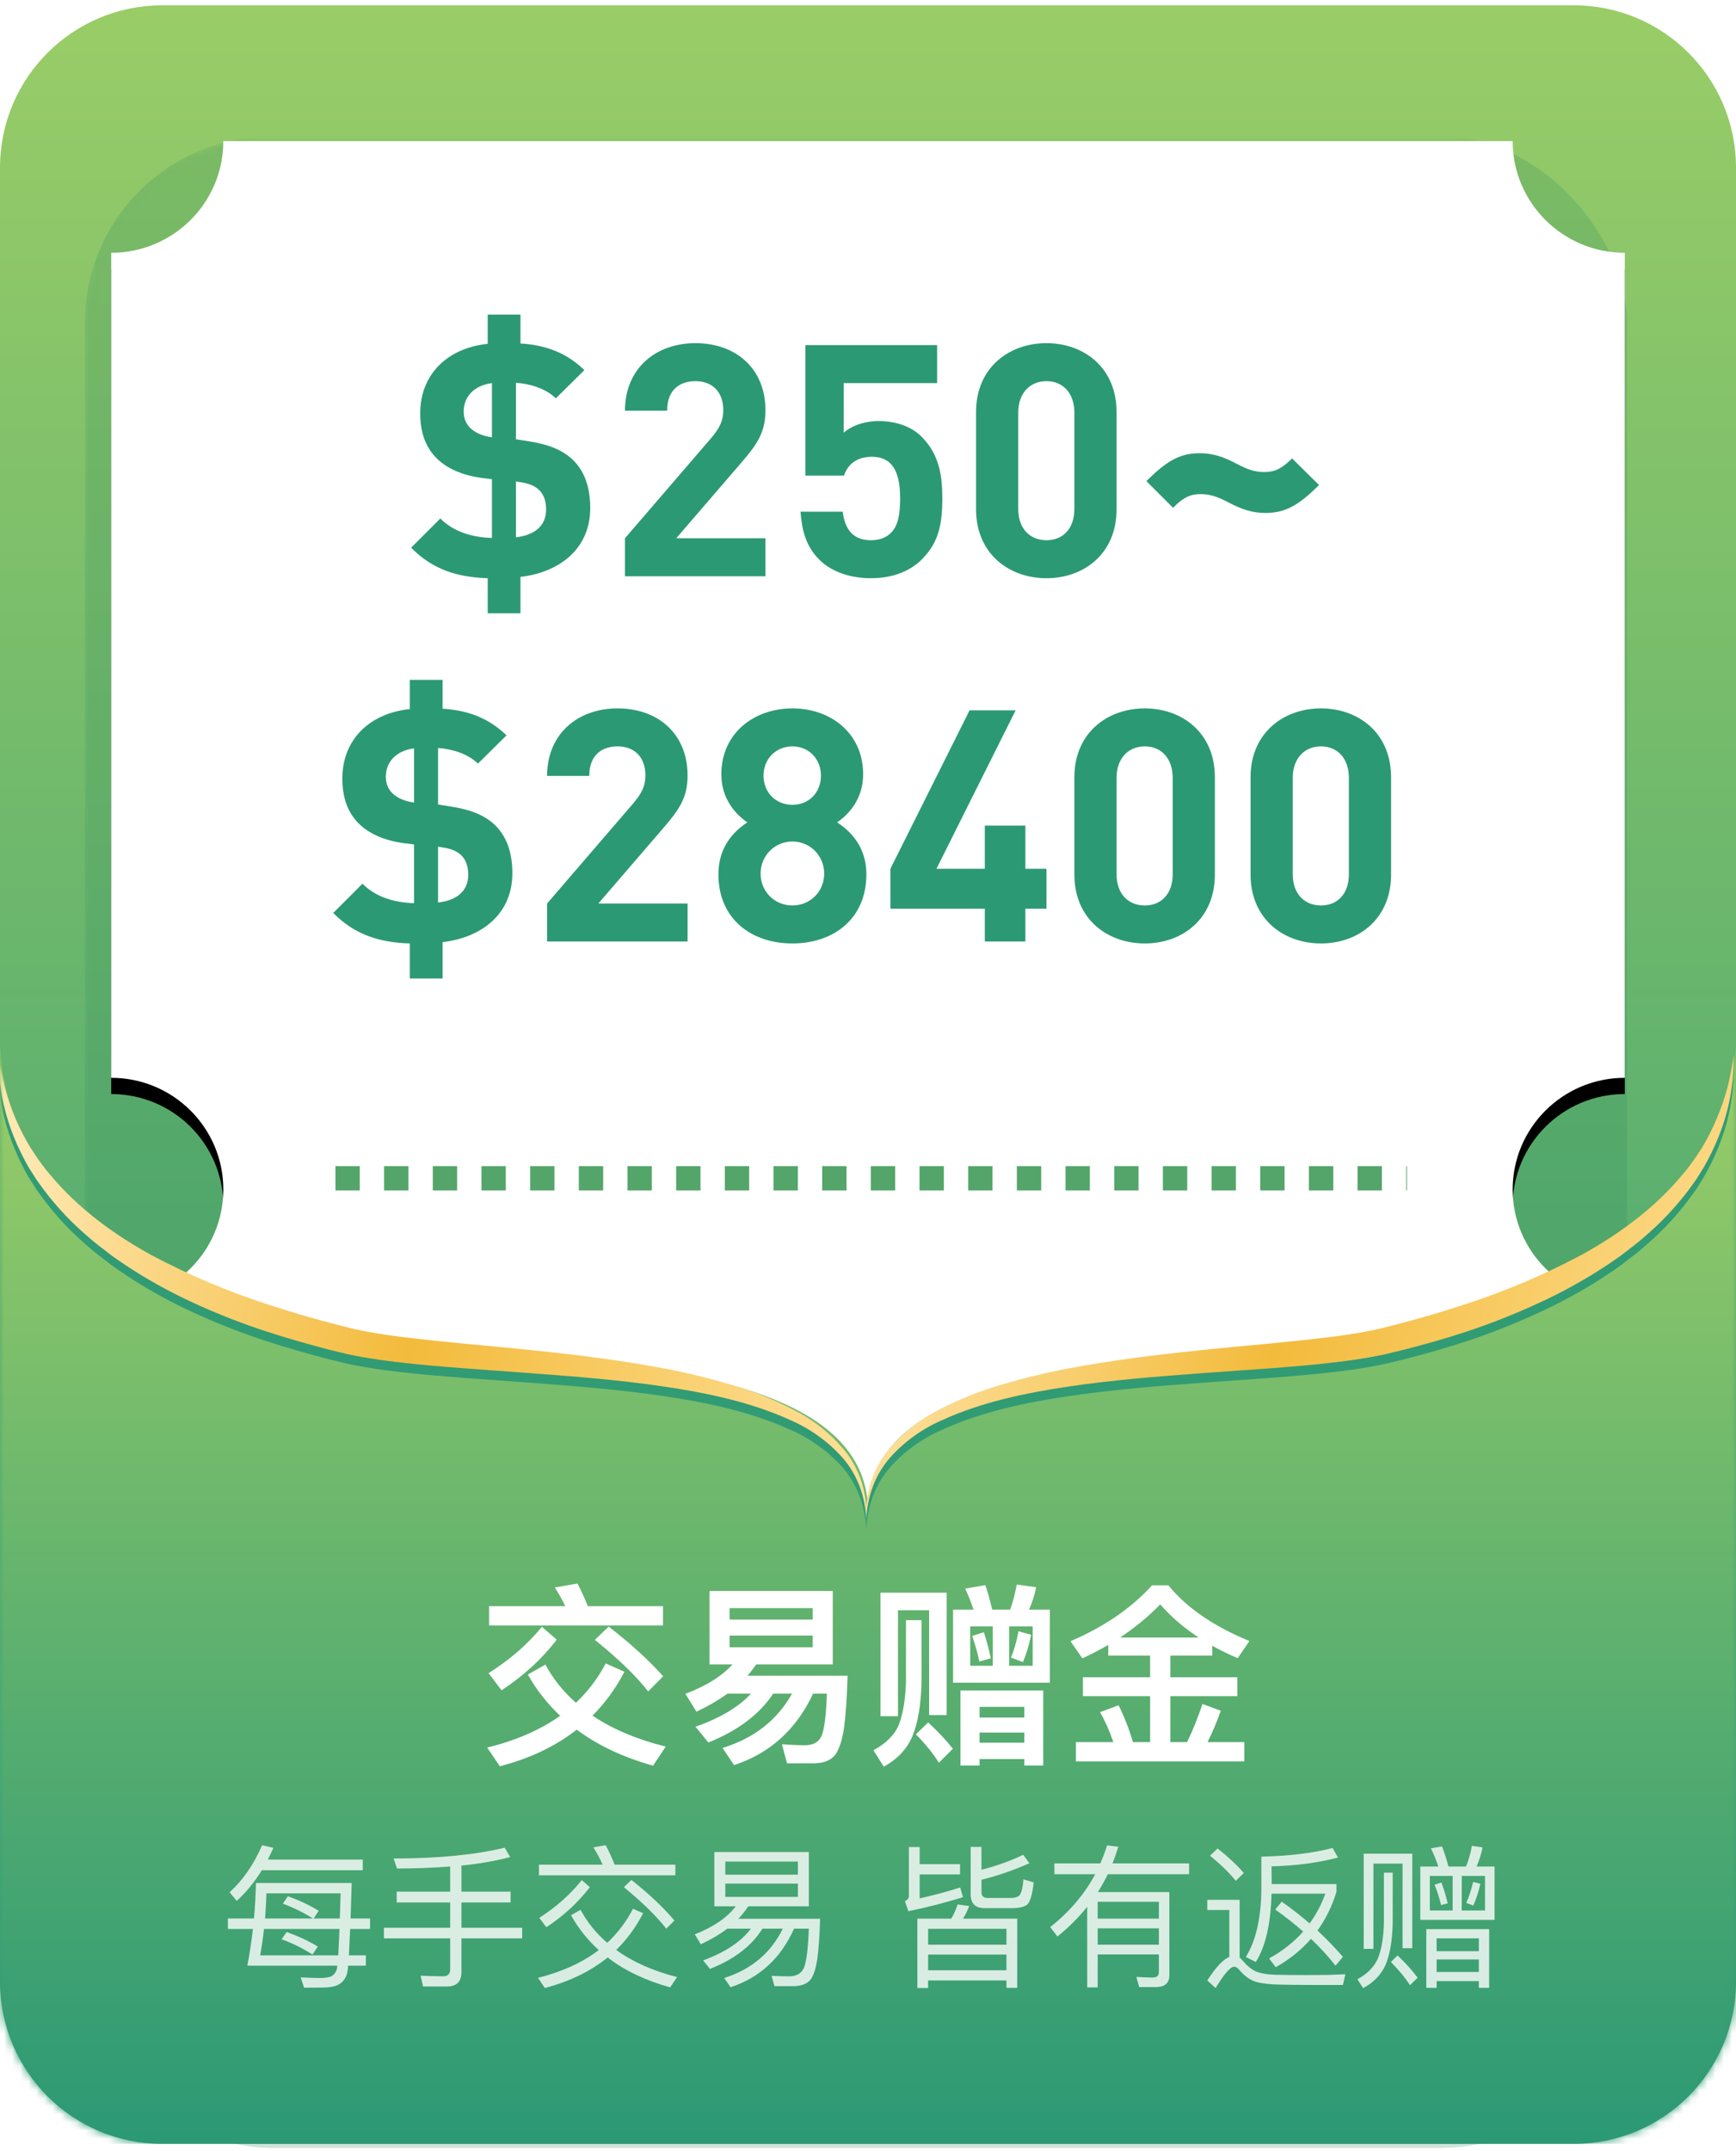
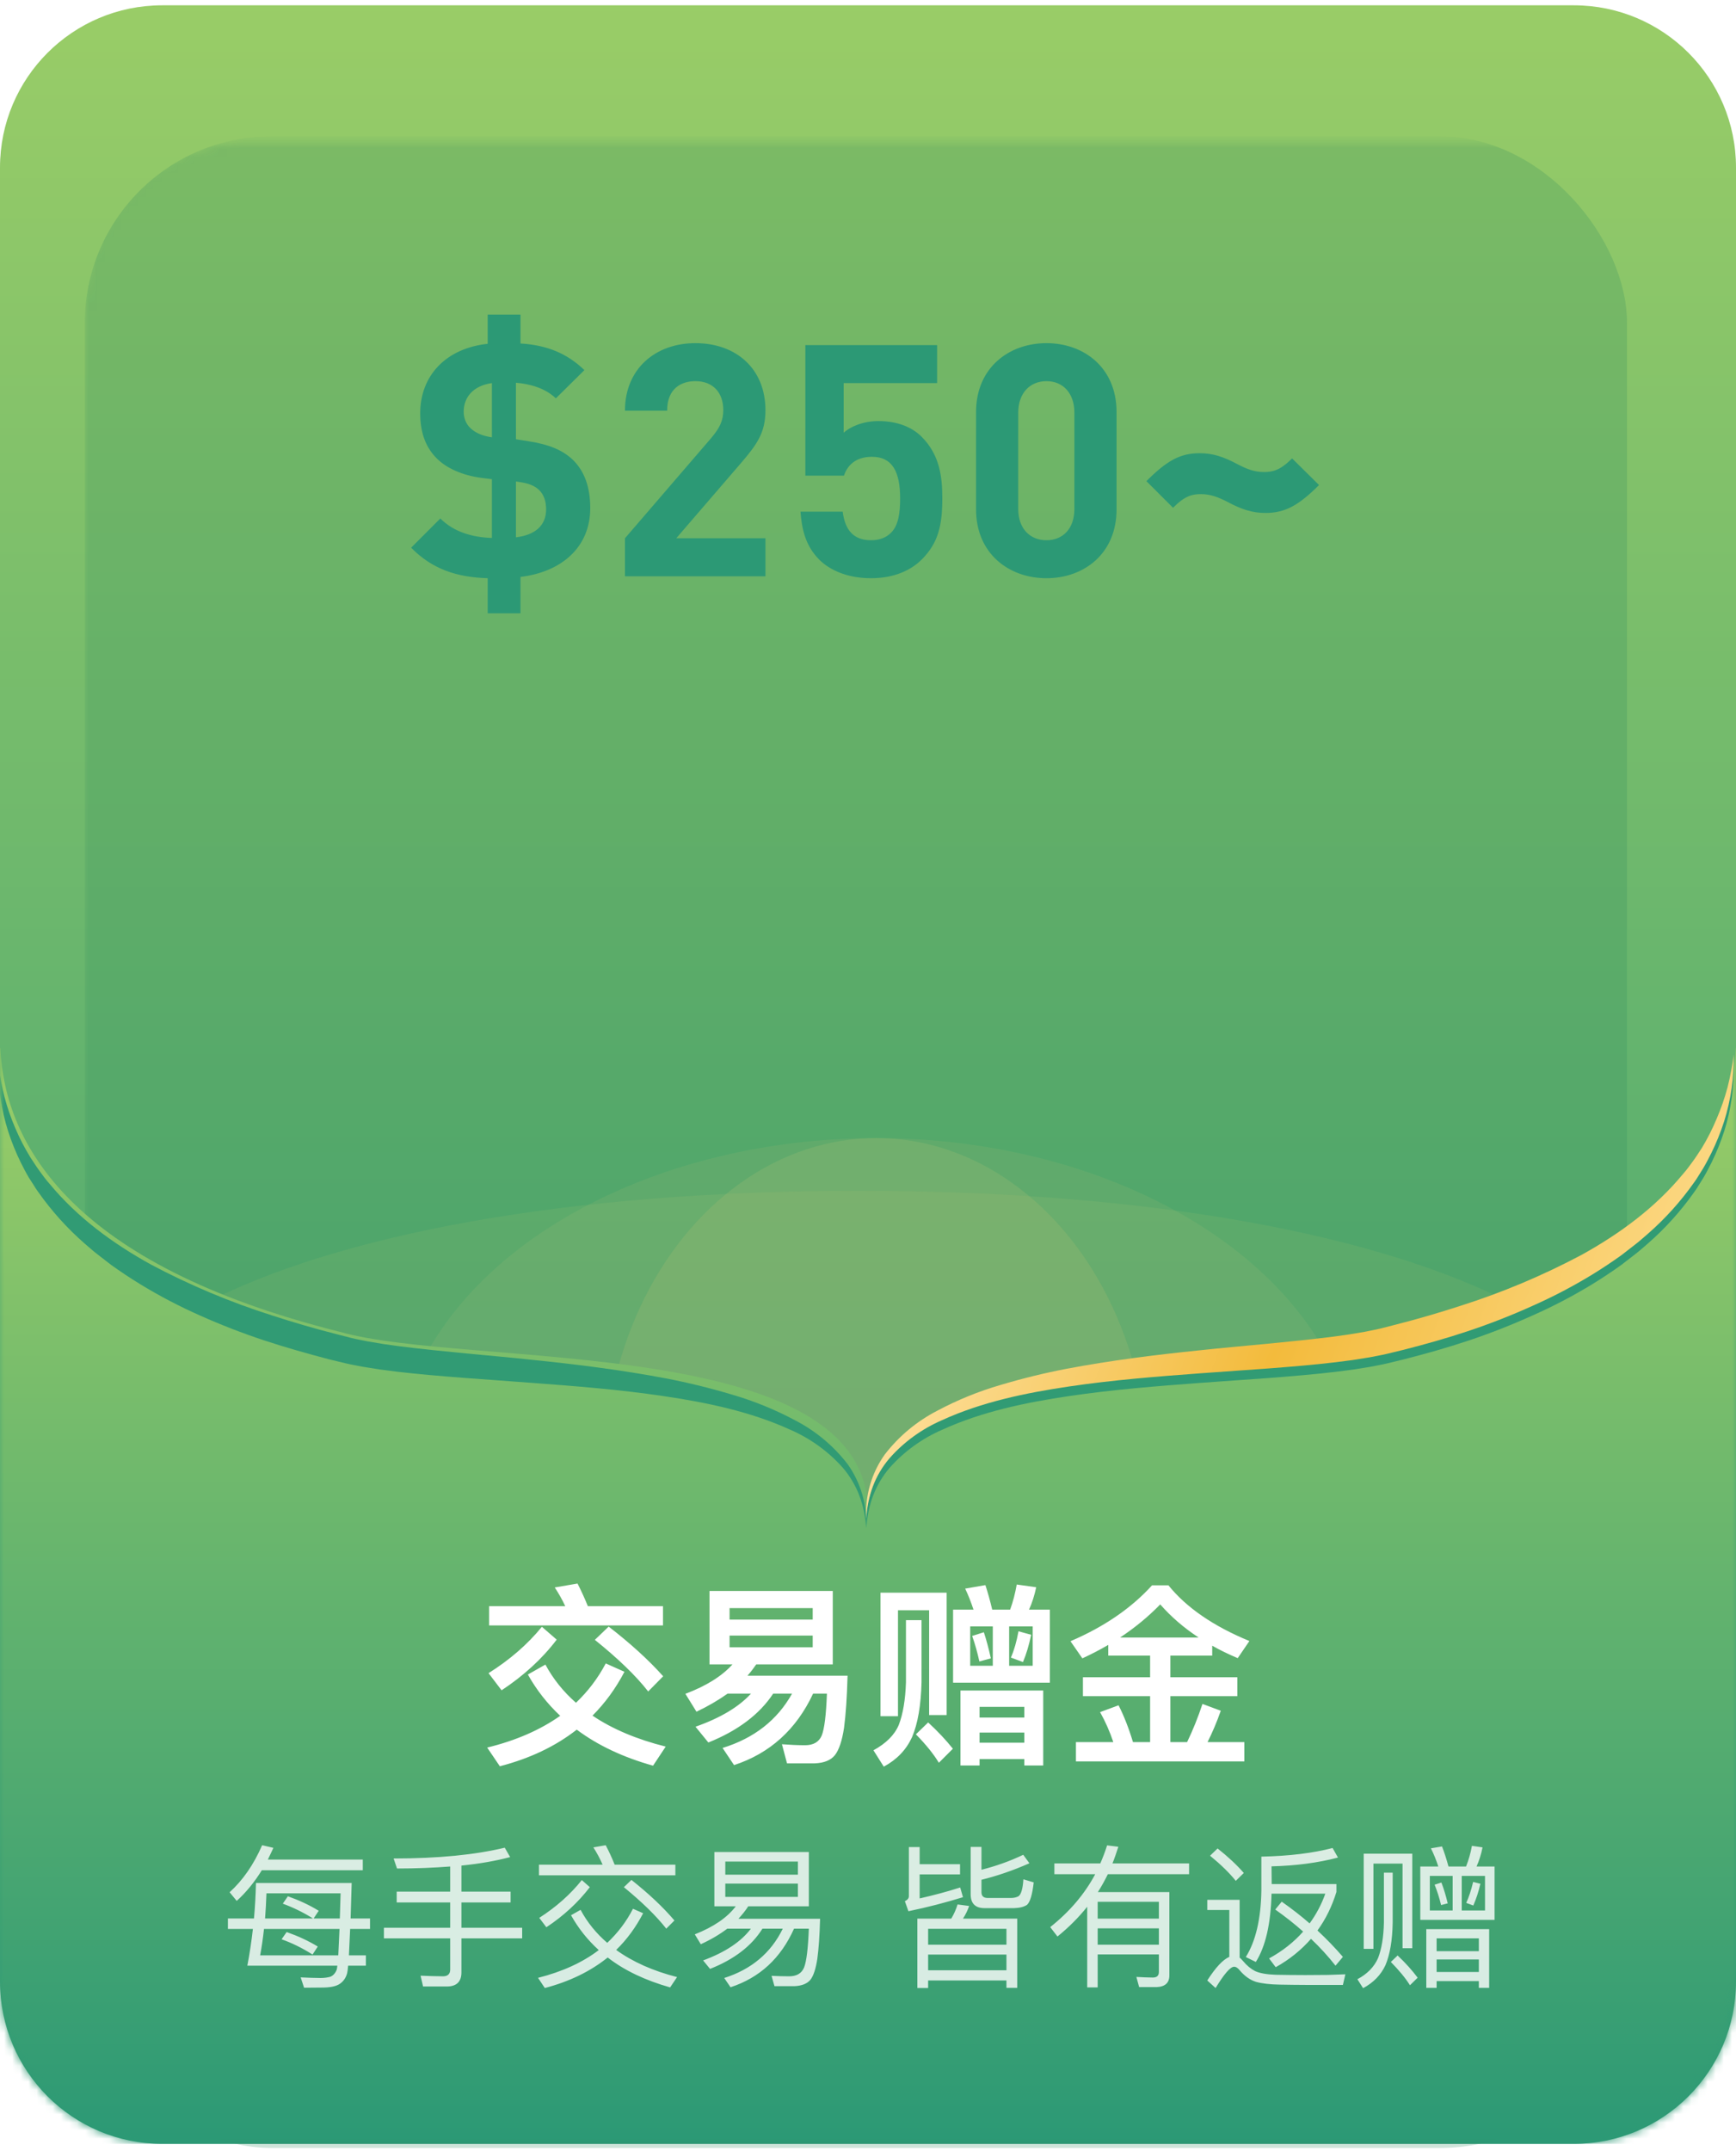
<svg xmlns="http://www.w3.org/2000/svg" xmlns:xlink="http://www.w3.org/1999/xlink" width="214px" height="265px" viewBox="0 0 214 265" version="1.1">
  <title>30-03</title>
  <desc>Created with Sketch.</desc>
  <defs>
    <linearGradient x1="50%" y1="0%" x2="50%" y2="100%" id="linearGradient-1">
      <stop stop-color="#9ACD67" offset="0%" />
      <stop stop-color="#2C9975" offset="100%" />
    </linearGradient>
    <path d="M20,0.653 L22.606,0.653 L22.606,0.653 L194,0.653 C205.046,0.653 214,9.608 214,20.653 L214,20.653 L214,20.653 L214,242.228 L214,244.141 C214,255.186 205.046,264.141 194,264.141 L189.175,264.141 L189.175,264.141 L22.453,264.141 L20,264.141 C8.954,264.141 -2.20000618e-15,255.186 0,244.141 L0,243.908 L0,243.908 L0,20.939 L0,20.653 C-1.3527075e-15,9.608 8.954,0.653 20,0.653 Z" id="path-2" />
    <filter x="-44.2%" y="-33.9%" width="188.4%" height="167.8%" filterUnits="objectBoundingBox" id="filter-4">
      <feGaussianBlur stdDeviation="28" in="SourceGraphic" />
    </filter>
    <filter x="-50.6%" y="-102.8%" width="201.3%" height="305.6%" filterUnits="objectBoundingBox" id="filter-5">
      <feGaussianBlur stdDeviation="33" in="SourceGraphic" />
    </filter>
    <filter x="-53.6%" y="-43.3%" width="207.2%" height="186.6%" filterUnits="objectBoundingBox" id="filter-6">
      <feGaussianBlur stdDeviation="12" in="SourceGraphic" />
    </filter>
    <filter x="-47.9%" y="-68.6%" width="195.8%" height="237.2%" filterUnits="objectBoundingBox" id="filter-7">
      <feGaussianBlur stdDeviation="19" in="SourceGraphic" />
    </filter>
-     <path d="M172.76,5.32907052e-15 C172.76,7.598 178.948,13.757 186.581,13.757 L186.581,115.407 C178.948,115.407 172.76,121.566 172.76,129.164 C172.76,136.762 178.948,142.921 186.581,142.921 L186.581,226.993 C179.053,226.993 172.93,232.985 172.764,240.439 L172.76,240.75 L13.821,240.75 L13.821,240.75 C13.821,233.152 7.633,226.993 -5.32907052e-15,226.993 L-5.32907052e-15,142.921 C7.633,142.921 13.821,136.762 13.821,129.164 C13.821,121.566 7.633,115.407 -5.32907052e-15,115.407 L-5.32907052e-15,13.757 C7.633,13.757 13.821,7.598 13.821,5.32907052e-15 L172.76,5.32907052e-15 Z" id="path-8" />
    <filter x="-8.6%" y="-5.8%" width="117.2%" height="113.3%" filterUnits="objectBoundingBox" id="filter-9">
      <feMorphology radius="2" operator="dilate" in="SourceAlpha" result="shadowSpreadOuter1" />
      <feOffset dx="0" dy="2" in="shadowSpreadOuter1" result="shadowOffsetOuter1" />
      <feGaussianBlur stdDeviation="3" in="shadowOffsetOuter1" result="shadowBlurOuter1" />
      <feColorMatrix values="0 0 0 0 1   0 0 0 0 0.333   0 0 0 0 0.216  0 0 0 0.057 0" type="matrix" in="shadowBlurOuter1" />
    </filter>
    <filter x="-8.4%" y="-15.5%" width="116.8%" height="130.9%" filterUnits="objectBoundingBox" id="filter-10">
      <feGaussianBlur stdDeviation="6" in="SourceGraphic" />
    </filter>
    <linearGradient x1="50%" y1="0%" x2="50%" y2="100%" id="linearGradient-11">
      <stop stop-color="#9ACD67" offset="0%" />
      <stop stop-color="#2C9975" offset="100%" />
    </linearGradient>
    <filter x="-28.0%" y="-52.5%" width="156.1%" height="205.0%" filterUnits="objectBoundingBox" id="filter-12">
      <feGaussianBlur stdDeviation="10" in="SourceGraphic" />
    </filter>
    <linearGradient x1="0%" y1="40.901%" x2="106.729%" y2="61.547%" id="linearGradient-13">
      <stop stop-color="#FFE7B0" offset="0%" />
      <stop stop-color="#F3BB3C" offset="46.64%" />
      <stop stop-color="#FFE29D" offset="100%" />
    </linearGradient>
    <filter x="-28.0%" y="-52.5%" width="156.1%" height="205.0%" filterUnits="objectBoundingBox" id="filter-14">
      <feGaussianBlur stdDeviation="10" in="SourceGraphic" />
    </filter>
    <linearGradient x1="0%" y1="40.894%" x2="106.729%" y2="61.555%" id="linearGradient-15">
      <stop stop-color="#FFE7B0" offset="0%" />
      <stop stop-color="#F3BB3C" offset="46.64%" />
      <stop stop-color="#FFE29D" offset="100%" />
    </linearGradient>
  </defs>
  <g id="页面-1" stroke="none" stroke-width="1" fill="none" fill-rule="evenodd">
    <g id="万洲金业-3月优惠-输出02" transform="translate(-504, -1722)">
      <g id="编组-16" transform="translate(0, 1392)">
        <g id="编组-14" transform="translate(32, 60)">
          <g id="编组-11" transform="translate(0, 270)">
            <g id="30-03" transform="translate(472, 0)">
              <g id="矩形-3">
                <mask id="mask-3" fill="white">
                  <use xlink:href="#path-2" />
                </mask>
                <use id="矩形" fill="url(#linearGradient-1)" xlink:href="#path-2" />
                <rect id="矩形" fill="#2A865C" opacity="0.477" filter="url(#filter-4)" mask="url(#mask-3)" x="10.451" y="16.797" width="190.112" height="247.842" rx="23" />
                <g id="编组-9" opacity="0.697" mask="url(#mask-3)">
                  <g transform="translate(8.044, 140.22)" id="椭圆形">
                    <path d="M97.747,102.778 C127.707,102.778 169.02,81.224 190.023,54.637 C211.026,28.05 169.713,6.497 97.747,6.497 C25.782,6.497 -15.532,28.05 5.471,54.637 C26.474,81.224 67.788,102.778 97.747,102.778 Z" fill="#FFDF72" opacity="0.323" filter="url(#filter-5)" />
                    <ellipse fill="#FFD177" opacity="0.411" filter="url(#filter-6)" cx="99.987" cy="41.556" rx="33.593" ry="41.556" />
                    <ellipse fill="#FFD177" opacity="0.327" filter="url(#filter-7)" cx="99.987" cy="41.556" rx="59.472" ry="41.556" />
                  </g>
                </g>
                <g id="编组-8" mask="url(#mask-3)">
                  <g transform="translate(13.709, 17.387)" id="编组-10">
                    <g>
                      <g id="路径">
                        <use fill="black" fill-opacity="1" filter="url(#filter-9)" xlink:href="#path-8" />
                        <use fill="#FFFFFF" fill-rule="evenodd" xlink:href="#path-8" />
                      </g>
-                       <path d="M27.642,129.287 L30.642,129.287 L30.642,126.287 L27.642,126.287 L27.642,129.287 Z M33.642,129.287 L36.642,129.287 L36.642,126.287 L33.642,126.287 L33.642,129.287 Z M39.642,129.287 L42.642,129.287 L42.642,126.287 L39.642,126.287 L39.642,129.287 Z M45.642,129.287 L48.642,129.287 L48.642,126.287 L45.642,126.287 L45.642,129.287 Z M51.642,129.287 L54.642,129.287 L54.642,126.287 L51.642,126.287 L51.642,129.287 Z M57.642,129.287 L60.642,129.287 L60.642,126.287 L57.642,126.287 L57.642,129.287 Z M63.642,129.287 L66.642,129.287 L66.642,126.287 L63.642,126.287 L63.642,129.287 Z M69.642,129.287 L72.642,129.287 L72.642,126.287 L69.642,126.287 L69.642,129.287 Z M75.642,129.287 L78.642,129.287 L78.642,126.287 L75.642,126.287 L75.642,129.287 Z M81.642,129.287 L84.642,129.287 L84.642,126.287 L81.642,126.287 L81.642,129.287 Z M87.642,129.287 L90.642,129.287 L90.642,126.287 L87.642,126.287 L87.642,129.287 Z M93.642,129.287 L96.642,129.287 L96.642,126.287 L93.642,126.287 L93.642,129.287 Z M99.642,129.287 L102.642,129.287 L102.642,126.287 L99.642,126.287 L99.642,129.287 Z M105.642,129.287 L108.642,129.287 L108.642,126.287 L105.642,126.287 L105.642,129.287 Z M111.642,129.287 L114.642,129.287 L114.642,126.287 L111.642,126.287 L111.642,129.287 Z M117.642,129.287 L120.642,129.287 L120.642,126.287 L117.642,126.287 L117.642,129.287 Z M123.642,129.287 L126.642,129.287 L126.642,126.287 L123.642,126.287 L123.642,129.287 Z M129.642,129.287 L132.642,129.287 L132.642,126.287 L129.642,126.287 L129.642,129.287 Z M135.642,129.287 L138.642,129.287 L138.642,126.287 L135.642,126.287 L135.642,129.287 Z M141.642,129.287 L144.642,129.287 L144.642,126.287 L141.642,126.287 L141.642,129.287 Z M147.642,129.287 L150.642,129.287 L150.642,126.287 L147.642,126.287 L147.642,129.287 Z M153.642,129.287 L156.642,129.287 L156.642,126.287 L153.642,126.287 L153.642,129.287 Z M159.642,129.287 L159.734,129.287 L159.734,126.287 L159.642,126.287 L159.642,129.287 Z" id="路径" fill="#54A56A" fill-rule="nonzero" />
                    </g>
                  </g>
                </g>
-                 <path d="M213.969,129.115 C213.413,141.007 205.184,155.797 172.139,164.082 C156.223,168.623 107,164.255 107,186.283 C107,164.255 57.777,168.623 41.861,164.082 C8.816,155.797 0.587,141.007 0.031,129.115 L0,129.115 L0,245.571 L107,245.571 L214,245.571 L214,129.115 L213.969,129.115 Z" id="Fill-1" fill="#2C9975" opacity="0.41" filter="url(#filter-10)" mask="url(#mask-3)" />
                <path d="M213.969,129.115 C213.413,141.007 205.184,155.797 172.139,164.082 C156.223,168.623 107,164.255 107,186.283 C107,164.255 57.777,168.623 41.861,164.082 C8.816,155.797 0.587,141.007 0.031,129.115 L0,129.115 L0,264.141 L107,264.141 L214,264.141 L214,129.115 L213.969,129.115 Z" id="Fill-1" fill="url(#linearGradient-11)" mask="url(#mask-3)" />
                <g id="123" mask="url(#mask-3)" fill-rule="nonzero">
                  <g transform="translate(-0.213, 129.784)" id="路径">
                    <path d="M106.974,58.49 C106.909,57.129 106.633,55.786 106.158,54.508 C105.679,53.246 104.985,52.076 104.107,51.05 C102.315,49.04 100.108,47.444 97.638,46.371 C92.726,44.127 87.341,43.012 81.956,42.216 C76.571,41.42 71.097,40.987 65.617,40.583 L57.376,39.976 C54.624,39.762 51.861,39.543 49.089,39.21 L47.009,38.941 L44.919,38.608 C44.217,38.463 43.515,38.354 42.819,38.185 L40.758,37.687 C38.096,36.99 35.383,36.224 32.741,35.348 C30.08,34.469 27.466,33.455 24.907,32.312 C22.335,31.177 19.841,29.872 17.442,28.405 C16.241,27.669 15.067,26.889 13.919,26.066 L12.242,24.767 C11.679,24.344 11.157,23.857 10.619,23.404 C8.487,21.539 6.584,19.427 4.951,17.113 C4.738,16.829 4.542,16.533 4.363,16.227 L3.781,15.327 C3.418,14.719 3.099,14.087 2.786,13.47 C2.163,12.205 1.634,10.896 1.203,9.553 C0.361,6.893 -0.044,4.113 0.004,1.322 L0.004,1.322 C0.174,2.685 0.428,4.036 0.765,5.368 C1.115,6.681 1.561,7.967 2.099,9.215 C2.628,10.457 3.248,11.658 3.955,12.808 C4.329,13.371 4.682,13.938 5.08,14.48 C5.478,15.023 5.866,15.565 6.319,16.068 C9.738,20.209 14.128,23.429 18.831,26.022 C23.608,28.558 28.605,30.657 33.761,32.292 C36.349,33.133 38.937,33.89 41.604,34.572 L43.55,35.069 C44.192,35.229 44.849,35.338 45.496,35.477 L47.487,35.811 L49.478,36.089 C52.175,36.428 54.897,36.702 57.634,36.965 C60.372,37.229 63.109,37.463 65.856,37.762 C71.33,38.319 76.855,39.011 82.319,40.046 C85.056,40.574 87.765,41.238 90.436,42.037 C93.131,42.821 95.738,43.881 98.215,45.202 C100.739,46.502 102.948,48.34 104.685,50.587 C106.328,52.882 107.136,55.671 106.974,58.49 L106.974,58.49 Z" fill="#319B74" filter="url(#filter-12)" />
-                     <path d="M107,57.31 C106.935,55.949 106.659,54.606 106.184,53.329 C105.705,52.066 105.011,50.896 104.133,49.87 C102.341,47.86 100.134,46.264 97.664,45.192 C92.752,42.947 87.367,41.833 81.982,41.036 C76.597,40.24 71.123,39.807 65.643,39.404 L57.402,38.797 C54.65,38.583 51.888,38.364 49.115,38.03 L47.035,37.762 L44.945,37.428 C44.243,37.284 43.542,37.174 42.845,37.005 L40.784,36.508 C38.122,35.811 35.41,35.044 32.767,34.168 C30.106,33.289 27.492,32.276 24.933,31.133 C22.361,29.997 19.867,28.692 17.468,27.226 C16.267,26.489 15.093,25.71 13.945,24.887 L12.268,23.588 C11.705,23.165 11.183,22.677 10.645,22.224 C8.513,20.36 6.61,18.248 4.977,15.934 C4.764,15.65 4.568,15.354 4.389,15.048 L3.807,14.147 C3.444,13.54 3.125,12.908 2.812,12.291 C2.19,11.025 1.661,9.716 1.229,8.374 C0.387,5.713 -0.018,2.933 0.03,0.142 L0.03,0.142 C0.2,1.506 0.454,2.857 0.791,4.189 C1.141,5.502 1.587,6.788 2.125,8.036 C2.654,9.278 3.274,10.479 3.981,11.629 C4.355,12.191 4.708,12.759 5.106,13.301 C5.504,13.843 5.892,14.386 6.345,14.889 C9.764,19.029 14.154,22.249 18.857,24.842 C23.634,27.378 28.631,29.477 33.787,31.113 C36.375,31.954 38.963,32.71 41.63,33.392 L43.576,33.89 C44.218,34.049 44.875,34.159 45.522,34.298 L47.513,34.631 L49.504,34.91 C52.201,35.248 54.923,35.522 57.661,35.786 C60.398,36.05 63.135,36.284 65.882,36.582 C71.357,37.14 76.881,37.831 82.345,38.867 C85.082,39.394 87.791,40.059 90.462,40.857 C93.157,41.641 95.764,42.702 98.241,44.022 C100.765,45.322 102.974,47.161 104.711,49.407 C106.354,51.703 107.162,54.492 107,57.31 L107,57.31 Z" fill="url(#linearGradient-13)" />
                    <path d="M107.02,58.49 C107.086,57.129 107.361,55.786 107.836,54.508 C108.316,53.246 109.009,52.076 109.887,51.05 C111.679,49.04 113.887,47.444 116.357,46.371 C121.269,44.127 126.654,43.012 132.038,42.216 C137.423,41.42 142.898,40.987 148.377,40.583 L156.614,39.996 C159.366,39.782 162.128,39.563 164.9,39.23 L166.98,38.961 L169.07,38.628 C169.772,38.483 170.474,38.374 171.171,38.205 L173.231,37.707 C175.893,37.03 178.606,36.264 181.248,35.383 C183.911,34.492 186.528,33.467 189.087,32.312 C191.659,31.177 194.153,29.872 196.552,28.405 C197.75,27.669 198.924,26.889 200.075,26.066 L201.753,24.767 C202.315,24.344 202.838,23.857 203.375,23.404 C205.507,21.539 207.41,19.427 209.044,17.113 C209.256,16.829 209.452,16.533 209.631,16.227 L210.193,15.327 C210.556,14.719 210.875,14.087 211.189,13.47 C211.811,12.205 212.34,10.896 212.771,9.553 C213.607,6.891 214.005,4.112 213.951,1.322 L213.951,1.322 C213.781,2.685 213.527,4.036 213.189,5.368 C212.84,6.681 212.394,7.967 211.855,9.215 C211.339,10.456 210.732,11.657 210.039,12.808 C209.666,13.371 209.312,13.938 208.914,14.48 C208.516,15.023 208.128,15.565 207.675,16.068 C204.256,20.209 199.866,23.429 195.163,26.022 C190.386,28.558 185.389,30.657 180.233,32.292 C177.645,33.133 175.057,33.89 172.39,34.572 L170.444,35.069 C169.802,35.229 169.145,35.338 168.498,35.477 L166.507,35.811 L164.517,36.089 C161.819,36.428 159.097,36.702 156.36,36.965 C153.623,37.229 150.885,37.463 148.138,37.762 C142.664,38.319 137.14,39.011 131.675,40.046 C128.938,40.574 126.229,41.238 123.558,42.037 C120.863,42.821 118.256,43.881 115.779,45.202 C113.255,46.502 111.046,48.34 109.31,50.587 C107.666,52.882 106.859,55.671 107.02,58.49 Z" fill="#319B74" filter="url(#filter-14)" />
                    <path d="M107,57.31 C107.065,55.949 107.341,54.606 107.816,53.329 C108.295,52.066 108.989,50.896 109.867,49.87 C111.659,47.86 113.866,46.264 116.336,45.192 C121.248,42.947 126.633,41.833 132.018,41.036 C137.403,40.24 142.877,39.807 148.357,39.404 L156.593,38.817 C159.345,38.603 162.107,38.384 164.88,38.05 L166.96,37.782 L169.05,37.448 C169.752,37.304 170.453,37.194 171.15,37.025 L173.211,36.527 C175.873,35.851 178.585,35.084 181.228,34.203 C183.891,33.313 186.507,32.288 189.067,31.133 C191.639,29.997 194.133,28.692 196.532,27.226 C197.729,26.489 198.904,25.71 200.055,24.887 L201.732,23.588 C202.295,23.165 202.817,22.677 203.355,22.224 C205.487,20.36 207.39,18.248 209.023,15.934 C209.236,15.65 209.432,15.354 209.611,15.048 L210.173,14.147 C210.536,13.54 210.855,12.908 211.168,12.291 C211.791,11.025 212.32,9.716 212.751,8.374 C213.586,5.712 213.985,2.932 213.93,0.142 L213.93,0.142 C213.761,1.506 213.506,2.857 213.169,4.189 C212.819,5.502 212.374,6.788 211.835,8.036 C211.319,9.277 210.712,10.478 210.019,11.629 C209.645,12.191 209.292,12.759 208.894,13.301 C208.496,13.843 208.108,14.386 207.655,14.889 C204.236,19.029 199.846,22.249 195.143,24.842 C190.366,27.378 185.369,29.477 180.213,31.113 C177.625,31.954 175.037,32.71 172.37,33.392 L170.424,33.89 C169.782,34.049 169.125,34.159 168.478,34.298 L166.487,34.631 L164.496,34.91 C161.799,35.248 159.077,35.522 156.339,35.786 C153.602,36.05 150.865,36.284 148.118,36.582 C142.643,37.14 137.119,37.831 131.655,38.867 C128.918,39.394 126.209,40.059 123.538,40.857 C120.843,41.641 118.236,42.702 115.759,44.022 C113.235,45.322 111.026,47.161 109.289,49.407 C107.646,51.703 106.838,54.492 107,57.31 Z" fill="url(#linearGradient-15)" />
                  </g>
                </g>
              </g>
-               <path d="M54.56,120.56 L54.56,116.08 C59.56,115.48 63.16,112.48 63.16,107.6 C63.16,105.08 62.48,103.04 60.96,101.6 C59.76,100.48 58.12,99.76 55.52,99.36 L54,99.12 L54,92.16 C55.64,92.28 57.6,92.8 58.92,94.08 L62.44,90.6 C60.28,88.52 57.8,87.52 54.56,87.32 L54.56,83.76 L50.52,83.76 L50.52,87.36 C45.32,87.92 42.2,91.32 42.2,95.92 C42.2,98.32 42.88,100.12 44.24,101.48 C45.44,102.68 47.36,103.56 49.76,103.88 L51.04,104.04 L51.04,111.28 C48.64,111.2 46.36,110.56 44.68,108.88 L41.08,112.48 C43.68,115.12 46.68,116.12 50.52,116.24 L50.52,120.56 L54.56,120.56 Z M51.04,98.88 C49.92,98.72 49.04,98.36 48.4,97.76 C47.8,97.2 47.56,96.44 47.56,95.72 C47.56,93.96 48.72,92.52 51.04,92.2 L51.04,98.88 Z M54,111.2 L54,104.32 C55.04,104.48 56.04,104.6 56.84,105.36 C57.44,105.92 57.72,106.76 57.72,107.76 C57.72,109.72 56.4,110.92 54,111.2 Z M84.76,116 L84.76,111.32 L73.76,111.32 L81.72,102.08 C83.68,99.8 84.76,98.32 84.76,95.56 C84.76,90.44 81.16,87.28 76.12,87.28 C71.24,87.28 67.44,90.4 67.44,95.6 L72.64,95.6 C72.64,92.84 74.4,91.96 76.12,91.96 C78.32,91.96 79.56,93.4 79.56,95.52 C79.56,96.84 79.12,97.72 78.08,98.96 L67.44,111.32 L67.44,116 L84.76,116 Z M97.68,116.24 C102.72,116.24 106.8,113.24 106.8,107.72 C106.8,104.24 104.76,102.36 103.2,101.32 C104.64,100.32 106.4,98.44 106.4,95.4 C106.4,90.36 102.44,87.28 97.68,87.28 C92.92,87.28 88.92,90.36 88.92,95.4 C88.92,98.44 90.68,100.32 92.12,101.32 C90.56,102.36 88.56,104.24 88.56,107.72 C88.56,113.24 92.64,116.24 97.68,116.24 Z M97.68,99.16 C95.64,99.16 94.12,97.64 94.12,95.56 C94.12,93.52 95.64,91.96 97.68,91.96 C99.72,91.96 101.2,93.52 101.2,95.56 C101.2,97.64 99.72,99.16 97.68,99.16 Z M97.68,111.56 C95.48,111.56 93.76,109.84 93.76,107.64 C93.76,105.44 95.48,103.68 97.68,103.68 C99.88,103.68 101.6,105.44 101.6,107.64 C101.6,109.84 99.88,111.56 97.68,111.56 Z M126.4,116 L126.4,111.96 L129,111.96 L129,107.04 L126.4,107.04 L126.4,101.72 L121.4,101.72 L121.4,107.04 L115.44,107.04 L125.2,87.52 L119.52,87.52 L109.76,107.04 L109.76,111.96 L121.4,111.96 L121.4,116 L126.4,116 Z M141.12,116.24 C145.76,116.24 149.76,113.2 149.76,107.76 L149.76,95.76 C149.76,90.32 145.76,87.28 141.12,87.28 C136.48,87.28 132.44,90.32 132.44,95.76 L132.44,107.76 C132.44,113.2 136.48,116.24 141.12,116.24 Z M141.12,111.56 C139.08,111.56 137.64,110.12 137.64,107.72 L137.64,95.84 C137.64,93.44 139.08,91.96 141.12,91.96 C143.16,91.96 144.56,93.44 144.56,95.84 L144.56,107.72 C144.56,110.12 143.16,111.56 141.12,111.56 Z M162.84,116.24 C167.48,116.24 171.48,113.2 171.48,107.76 L171.48,95.76 C171.48,90.32 167.48,87.28 162.84,87.28 C158.2,87.28 154.16,90.32 154.16,95.76 L154.16,107.76 C154.16,113.2 158.2,116.24 162.84,116.24 Z M162.84,111.56 C160.8,111.56 159.36,110.12 159.36,107.72 L159.36,95.84 C159.36,93.44 160.8,91.96 162.84,91.96 C164.88,91.96 166.28,93.44 166.28,95.84 L166.28,107.72 C166.28,110.12 164.88,111.56 162.84,111.56 Z" id="$28400" fill="#2C9975" fill-rule="nonzero" />
              <path d="M64.16,75.56 L64.16,71.08 C69.16,70.48 72.76,67.48 72.76,62.6 C72.76,60.08 72.08,58.04 70.56,56.6 C69.36,55.48 67.72,54.76 65.12,54.36 L63.6,54.12 L63.6,47.16 C65.24,47.28 67.2,47.8 68.52,49.08 L72.04,45.6 C69.88,43.52 67.4,42.52 64.16,42.32 L64.16,38.76 L60.12,38.76 L60.12,42.36 C54.92,42.92 51.8,46.32 51.8,50.92 C51.8,53.32 52.48,55.12 53.84,56.48 C55.04,57.68 56.96,58.56 59.36,58.88 L60.64,59.04 L60.64,66.28 C58.24,66.2 55.96,65.56 54.28,63.88 L50.68,67.48 C53.28,70.12 56.28,71.12 60.12,71.24 L60.12,75.56 L64.16,75.56 Z M60.64,53.88 C59.52,53.72 58.64,53.36 58,52.76 C57.4,52.2 57.16,51.44 57.16,50.72 C57.16,48.96 58.32,47.52 60.64,47.2 L60.64,53.88 Z M63.6,66.2 L63.6,59.32 C64.64,59.48 65.64,59.6 66.44,60.36 C67.04,60.92 67.32,61.76 67.32,62.76 C67.32,64.72 66,65.92 63.6,66.2 Z M94.36,71 L94.36,66.32 L83.36,66.32 L91.32,57.08 C93.28,54.8 94.36,53.32 94.36,50.56 C94.36,45.44 90.76,42.28 85.72,42.28 C80.84,42.28 77.04,45.4 77.04,50.6 L82.24,50.6 C82.24,47.84 84,46.96 85.72,46.96 C87.92,46.96 89.16,48.4 89.16,50.52 C89.16,51.84 88.72,52.72 87.68,53.96 L77.04,66.32 L77.04,71 L94.36,71 Z M107.36,71.24 C110.32,71.24 112.36,70.2 113.64,68.92 C115.72,66.84 116.16,64.6 116.16,61.4 C116.16,58.72 115.84,56.04 113.6,53.8 C112.44,52.64 110.64,51.88 108.28,51.88 C106.36,51.88 104.76,52.6 104,53.32 L104,47.2 L115.52,47.2 L115.52,42.52 L99.28,42.52 L99.28,58.6 L104.04,58.6 C104.4,57.48 105.36,56.28 107.48,56.28 C110,56.28 110.96,58.12 110.96,61.4 C110.96,63.2 110.76,64.72 109.84,65.64 C109.2,66.28 108.36,66.56 107.36,66.56 C105.2,66.56 104.16,65.28 103.88,63.04 L98.68,63.04 C98.84,65.12 99.24,67.2 101,68.96 C102.24,70.2 104.4,71.24 107.36,71.24 Z M129,71.24 C133.64,71.24 137.64,68.2 137.64,62.76 L137.64,50.76 C137.64,45.32 133.64,42.28 129,42.28 C124.36,42.28 120.32,45.32 120.32,50.76 L120.32,62.76 C120.32,68.2 124.36,71.24 129,71.24 Z M129,66.56 C126.96,66.56 125.52,65.12 125.52,62.72 L125.52,50.84 C125.52,48.44 126.96,46.96 129,46.96 C131.04,46.96 132.44,48.44 132.44,50.84 L132.44,62.72 C132.44,65.12 131.04,66.56 129,66.56 Z M156,63.2 C158.44,63.2 160.12,62.24 162.6,59.76 L159.28,56.48 C157.8,57.96 156.88,58.16 155.8,58.16 C154.64,58.16 153.72,57.8 152.56,57.2 C150.84,56.28 149.52,55.84 147.88,55.84 C145.44,55.84 143.8,56.8 141.32,59.28 L144.6,62.56 C146.08,61.08 146.96,60.88 148.04,60.88 C149.2,60.88 150.16,61.24 151.32,61.84 C153.04,62.76 154.36,63.2 156,63.2 Z" id="$250~" fill="#2C9975" fill-rule="nonzero" />
              <path d="M81.728,200.264 L81.728,197.888 L72.464,197.888 C72.056,196.88 71.624,195.944 71.192,195.104 L68.384,195.584 C68.864,196.304 69.296,197.072 69.68,197.888 L60.296,197.888 L60.296,200.264 L81.728,200.264 Z M79.904,208.4 L81.752,206.528 C79.928,204.488 77.672,202.448 75.032,200.408 L73.328,202.04 C76.16,204.32 78.368,206.432 79.904,208.4 Z M61.832,208.256 C64.52,206.48 66.8,204.416 68.624,202.016 L66.8,200.432 C65.024,202.616 62.816,204.512 60.224,206.144 L61.832,208.256 Z M61.616,217.616 C65.312,216.656 68.456,215.168 71.096,213.104 C73.664,215.024 76.808,216.512 80.504,217.544 L82.064,215.192 C78.512,214.304 75.488,213.032 73.04,211.376 C74.576,209.84 75.896,208.04 76.976,205.976 L74.672,204.944 C73.712,206.768 72.488,208.376 71,209.792 C69.44,208.424 68.192,206.864 67.232,205.088 L65.072,206.312 C66.128,208.208 67.472,209.912 69.056,211.4 C66.608,213.128 63.608,214.448 60.056,215.312 L61.616,217.616 Z M90.488,217.472 C94.904,216.032 98.168,213.08 100.232,208.664 L101.936,208.664 C101.84,211.304 101.624,213.032 101.288,213.848 C100.952,214.616 100.28,215.024 99.248,215.024 C98.336,215.024 97.376,214.976 96.392,214.904 L97.016,217.256 L100.448,217.256 C101.6,217.208 102.416,216.872 102.92,216.248 C103.424,215.6 103.808,214.472 104.048,212.864 C104.264,211.232 104.408,209.096 104.48,206.456 L92.144,206.456 C92.528,206.024 92.888,205.544 93.224,205.064 L102.656,205.064 L102.656,196.016 L87.464,196.016 L87.464,205.064 L90.296,205.064 C89,206.504 87.056,207.728 84.488,208.688 L85.856,210.896 C87.272,210.224 88.544,209.48 89.696,208.664 L92.576,208.664 C91.088,210.296 88.808,211.664 85.736,212.744 L87.32,214.688 C90.968,213.224 93.632,211.208 95.312,208.664 L97.64,208.664 C95.816,211.928 92.96,214.16 89.072,215.36 L90.488,217.472 Z M100.184,199.544 L89.936,199.544 L89.936,198.128 L100.184,198.128 L100.184,199.544 Z M100.184,202.952 L89.936,202.952 L89.936,201.512 L100.184,201.512 L100.184,202.952 Z M129.416,207.32 L129.416,198.32 L126.848,198.32 C127.232,197.48 127.52,196.568 127.736,195.56 L125.336,195.224 C125.144,196.304 124.88,197.336 124.52,198.32 L122.312,198.32 C122.048,197.192 121.76,196.184 121.472,195.296 L118.976,195.728 C119.36,196.52 119.696,197.384 120.008,198.32 L117.488,198.32 L117.488,207.32 L129.416,207.32 Z M110.696,211.448 L110.696,198.392 L114.536,198.392 L114.536,211.304 L116.696,211.304 L116.696,196.232 L108.536,196.232 L108.536,211.448 L110.696,211.448 Z M108.944,217.664 C110.552,216.8 111.704,215.6 112.424,214.04 C113.144,212.36 113.528,210.104 113.6,207.272 L113.6,199.616 L111.68,199.616 L111.68,207.272 C111.608,209.408 111.32,211.16 110.792,212.528 C110.264,213.776 109.208,214.808 107.672,215.648 L108.944,217.664 Z M127.304,205.232 L124.4,205.232 L124.4,200.384 L127.304,200.384 L127.304,205.232 Z M122.384,205.232 L119.6,205.232 L119.6,200.384 L122.384,200.384 L122.384,205.232 Z M126.104,204.776 C126.512,203.816 126.848,202.688 127.112,201.416 L125.552,200.984 C125.312,202.28 125,203.36 124.616,204.224 L126.104,204.776 Z M120.728,204.704 L122.144,204.32 C121.88,203.12 121.592,202.04 121.28,201.104 L119.84,201.56 C120.2,202.568 120.488,203.6 120.728,204.704 Z M120.752,217.52 L120.752,216.728 L126.272,216.728 L126.272,217.52 L128.6,217.52 L128.6,208.28 L118.4,208.28 L118.4,217.52 L120.752,217.52 Z M126.272,211.616 L120.752,211.616 L120.752,210.296 L126.272,210.296 L126.272,211.616 Z M115.736,217.184 L117.464,215.456 C116.624,214.4 115.616,213.32 114.416,212.216 L112.904,213.68 C114.128,214.928 115.064,216.08 115.736,217.184 Z M126.272,214.712 L120.752,214.712 L120.752,213.464 L126.272,213.464 L126.272,214.712 Z M153.392,217.016 L153.392,214.64 L148.856,214.64 C149.432,213.488 149.984,212.216 150.488,210.776 L148.232,209.936 C147.68,211.592 147.056,213.152 146.336,214.64 L144.272,214.64 L144.272,208.976 L152.528,208.976 L152.528,206.648 L144.272,206.648 L144.272,203.984 L149.432,203.984 L149.432,202.76 C150.392,203.312 151.448,203.816 152.576,204.296 L154.016,202.184 C149.576,200.36 146.24,198.056 144.032,195.32 L142.016,195.32 C139.472,198.128 136.112,200.432 131.96,202.208 L133.424,204.32 C134.528,203.816 135.584,203.264 136.616,202.664 L136.616,203.984 L141.776,203.984 L141.776,206.648 L133.496,206.648 L133.496,208.976 L141.776,208.976 L141.776,214.64 L139.664,214.64 C139.136,212.888 138.536,211.376 137.888,210.104 L135.608,210.944 C136.256,212.096 136.808,213.344 137.24,214.64 L132.632,214.64 L132.632,217.016 L153.392,217.016 Z M147.752,201.752 L138.08,201.752 C139.88,200.552 141.536,199.208 143.024,197.672 C144.344,199.184 145.928,200.552 147.752,201.752 Z" id="交易赠金" fill="#FFFFFF" fill-rule="nonzero" />
              <path d="M29.18,234.203 C30.358,233.139 31.384,231.866 32.276,230.422 L44.721,230.422 L44.721,229.111 L33.017,229.111 C33.245,228.655 33.474,228.161 33.702,227.667 L32.315,227.344 C31.27,229.738 29.939,231.657 28.305,233.139 L29.18,234.203 Z M37.483,244.9 C38.319,244.9 39.078,244.881 39.724,244.881 C40.636,244.881 41.34,244.748 41.795,244.482 C42.289,244.178 42.612,243.741 42.783,243.152 C42.822,243 42.879,242.677 42.916,242.183 L45.102,242.183 L45.102,240.91 L43.011,240.91 C43.05,240.074 43.106,238.991 43.163,237.661 L45.614,237.661 L45.614,236.369 L43.221,236.369 L43.353,231.999 L31.555,231.999 C31.517,233.462 31.441,234.925 31.308,236.369 L28.096,236.369 L28.096,237.661 L31.174,237.661 C31.003,239.181 30.776,240.701 30.491,242.183 L41.587,242.183 C41.548,242.449 41.529,242.639 41.492,242.715 C41.321,243.133 41.054,243.418 40.712,243.551 C40.37,243.646 39.971,243.703 39.516,243.703 C38.794,243.703 37.977,243.665 37.065,243.627 L37.483,244.9 Z M38.584,236.369 L32.675,236.369 C32.752,235.4 32.809,234.374 32.846,233.272 L41.986,233.272 C41.947,234.393 41.928,235.419 41.891,236.369 L38.66,236.369 L39.288,235.419 C38.148,234.716 36.874,234.127 35.487,233.633 L34.861,234.545 C36.114,235.001 37.368,235.609 38.584,236.369 Z M41.7,240.91 L32.068,240.91 C32.258,239.922 32.41,238.839 32.542,237.661 L41.852,237.661 C41.795,238.991 41.739,240.074 41.7,240.91 Z M38.528,240.815 L39.173,239.827 C38.014,239.124 36.742,238.535 35.336,238.041 L34.709,238.934 C36.001,239.39 37.273,240.017 38.528,240.815 Z M55.096,244.748 C56.273,244.748 56.882,244.159 56.882,243.019 L56.882,238.82 L64.368,238.82 L64.368,237.509 L56.882,237.509 L56.882,234.393 L62.943,234.393 L62.943,233.063 L56.882,233.063 L56.882,229.852 C59.161,229.624 61.157,229.263 62.886,228.807 L62.221,227.648 C58.592,228.522 54.032,228.978 48.522,228.978 L48.94,230.213 C51.295,230.213 53.48,230.118 55.495,229.966 L55.495,233.063 L48.901,233.063 L48.901,234.393 L55.495,234.393 L55.495,237.509 L47.325,237.509 L47.325,238.82 L55.495,238.82 L55.495,242.677 C55.495,243.209 55.191,243.494 54.62,243.494 C53.746,243.494 52.816,243.456 51.846,243.418 L52.151,244.748 L55.096,244.748 Z M83.254,231.049 L83.254,229.738 L75.767,229.738 C75.425,228.864 75.046,228.066 74.665,227.344 L73.145,227.61 C73.564,228.256 73.944,228.959 74.285,229.738 L66.439,229.738 L66.439,231.049 L83.254,231.049 Z M82.132,237.623 L83.139,236.616 C81.715,234.944 79.948,233.291 77.838,231.619 L76.907,232.512 C79.13,234.336 80.879,236.027 82.132,237.623 Z M67.35,237.452 C69.478,236.046 71.264,234.393 72.709,232.512 L71.721,231.638 C70.296,233.424 68.547,234.963 66.477,236.293 L67.35,237.452 Z M67.16,244.938 C70.201,244.14 72.784,242.886 74.912,241.176 C76.965,242.772 79.529,243.988 82.608,244.862 L83.463,243.589 C80.499,242.829 78.01,241.727 75.957,240.245 C77.269,238.972 78.371,237.471 79.282,235.723 L78.028,235.172 C77.212,236.768 76.147,238.155 74.856,239.371 C73.507,238.212 72.404,236.863 71.569,235.305 L70.391,235.97 C71.284,237.566 72.424,239.01 73.811,240.264 C71.816,241.784 69.326,242.924 66.325,243.684 L67.16,244.938 Z M90.055,244.843 C93.647,243.665 96.249,241.271 97.883,237.623 L99.707,237.623 C99.612,240.055 99.422,241.651 99.118,242.411 C98.814,243.133 98.207,243.494 97.275,243.494 C96.591,243.494 95.87,243.475 95.109,243.437 L95.471,244.71 L97.921,244.71 C98.834,244.672 99.48,244.406 99.879,243.95 C100.278,243.456 100.562,242.582 100.752,241.347 C100.924,240.093 101.037,238.44 101.094,236.407 L91.025,236.407 C91.481,235.913 91.898,235.4 92.24,234.868 L99.707,234.868 L99.707,228.18 L88.061,228.18 L88.061,234.868 L90.701,234.868 C89.638,236.274 87.947,237.414 85.647,238.326 L86.388,239.542 C87.642,238.972 88.725,238.326 89.656,237.623 L92.564,237.623 C91.367,239.219 89.409,240.53 86.674,241.537 L87.528,242.582 C90.511,241.404 92.659,239.751 93.989,237.623 L96.496,237.623 C95.034,240.625 92.621,242.639 89.276,243.703 L90.055,244.843 Z M98.359,230.973 L89.409,230.973 L89.409,229.358 L98.359,229.358 L98.359,230.973 Z M98.359,233.709 L89.409,233.709 L89.409,232.075 L98.359,232.075 L98.359,233.709 Z M124.996,235.096 C125.68,235.077 126.213,234.944 126.593,234.697 C126.972,234.374 127.257,233.443 127.428,231.923 L126.156,231.543 C126.079,232.721 125.871,233.424 125.547,233.633 C125.3,233.766 124.996,233.842 124.635,233.842 L121.748,233.842 C121.234,233.842 120.987,233.595 120.987,233.139 L120.987,231.6 C122.85,231.144 124.826,230.479 126.897,229.567 L126.136,228.522 C124.465,229.32 122.736,229.928 120.987,230.365 L120.987,227.553 L119.657,227.553 L119.657,233.386 C119.657,234.526 120.228,235.096 121.368,235.096 L124.996,235.096 Z M111.981,235.476 C114.376,234.982 116.618,234.393 118.707,233.747 L118.365,232.55 C116.713,233.082 115.04,233.519 113.368,233.899 L113.368,230.935 L118.347,230.935 L118.347,229.681 L113.368,229.681 L113.368,227.572 L112.038,227.572 L112.038,233.614 C112.038,233.88 111.868,234.089 111.544,234.241 L111.981,235.476 Z M114.413,244.938 L114.413,244.007 L124.066,244.007 L124.066,244.919 L125.395,244.919 L125.395,236.388 L118.707,236.388 C119.031,235.894 119.278,235.381 119.468,234.83 L118.043,234.64 C117.853,235.248 117.606,235.818 117.263,236.388 L113.084,236.388 L113.084,244.938 L114.413,244.938 Z M124.066,239.599 L114.413,239.599 L114.413,237.642 L124.066,237.642 L124.066,239.599 Z M124.066,242.753 L114.413,242.753 L114.413,240.815 L124.066,240.815 L124.066,242.753 Z M135.314,244.862 L135.314,240.796 L142.857,240.796 L142.857,242.962 C142.857,243.418 142.609,243.646 142.115,243.646 C141.488,243.646 140.804,243.608 140.083,243.57 L140.424,244.824 L142.553,244.824 C143.617,244.786 144.149,244.311 144.149,243.38 L144.149,233.12 L135.333,233.12 C135.788,232.417 136.188,231.676 136.567,230.916 L146.581,230.916 L146.581,229.586 L137.137,229.586 C137.404,228.921 137.631,228.237 137.859,227.534 L136.472,227.363 C136.244,228.104 135.959,228.845 135.637,229.586 L129.975,229.586 L129.975,230.916 L135.01,230.916 C133.698,233.367 131.856,235.533 129.462,237.433 L130.355,238.592 C131.722,237.49 132.958,236.255 134.022,234.925 L134.022,244.862 L135.314,244.862 Z M142.857,236.388 L135.314,236.388 L135.314,234.317 L142.857,234.317 L142.857,236.388 Z M142.857,239.599 L135.314,239.599 L135.314,237.585 L142.857,237.585 L142.857,239.599 Z M157.258,242.373 C158.969,241.423 160.412,240.245 161.609,238.877 C162.731,239.941 163.738,241.043 164.631,242.183 L165.542,241.1 C164.593,239.998 163.548,238.915 162.407,237.851 C163.415,236.464 164.194,234.887 164.744,233.101 L164.744,232.132 L156.764,232.132 L156.745,229.947 C159.748,229.871 162.483,229.51 164.935,228.864 L164.269,227.686 C161.875,228.313 158.95,228.674 155.492,228.75 L155.492,232.93 C155.435,236.445 154.788,239.181 153.572,241.119 L154.808,241.727 C156.005,239.827 156.65,237.034 156.745,233.31 L163.376,233.31 C162.901,234.64 162.256,235.856 161.439,236.977 C160.375,236.046 159.215,235.153 158,234.298 L157.202,235.267 C158.436,236.141 159.577,237.034 160.641,237.984 C159.5,239.276 158.113,240.378 156.441,241.29 L157.258,242.373 Z M152.338,231.733 L153.326,230.764 C152.452,229.757 151.369,228.75 150.095,227.743 L149.165,228.636 C150.513,229.738 151.577,230.783 152.338,231.733 Z M149.849,244.938 C150.912,243.19 151.673,242.316 152.129,242.316 C152.357,242.316 152.603,242.468 152.851,242.791 C153.44,243.475 154.105,243.95 154.827,244.178 C155.587,244.387 156.575,244.501 157.772,244.52 C158.969,244.539 160.071,244.558 161.096,244.558 L165.542,244.558 L165.846,243.247 C165.352,243.266 164.631,243.285 163.7,243.323 C162.75,243.323 161.838,243.342 160.925,243.342 C159.463,243.342 158.227,243.323 157.239,243.304 C156.137,243.266 155.282,243.114 154.713,242.848 C154.2,242.582 153.706,242.183 153.25,241.632 C153.097,241.461 152.964,241.309 152.812,241.195 L152.812,234.07 L148.822,234.07 L148.822,235.324 L151.54,235.324 L151.54,241.1 C150.742,241.442 149.849,242.411 148.822,244.007 L149.849,244.938 Z M184.238,236.54 L184.238,229.966 L182.016,229.966 C182.339,229.244 182.585,228.465 182.756,227.61 L181.446,227.42 C181.293,228.294 181.047,229.149 180.724,229.966 L178.558,229.966 C178.31,229.054 178.044,228.218 177.76,227.496 L176.392,227.724 C176.733,228.408 177.037,229.149 177.304,229.966 L175.081,229.966 L175.081,236.54 L184.238,236.54 Z M169.304,240.112 L169.304,229.605 L172.895,229.605 L172.895,240.036 L174.093,240.036 L174.093,228.389 L168.107,228.389 L168.107,240.112 L169.304,240.112 Z M168.031,244.957 C169.304,244.273 170.216,243.342 170.786,242.126 C171.338,240.815 171.642,239.067 171.679,236.882 L171.679,230.726 L170.596,230.726 L170.596,236.882 C170.559,238.668 170.311,240.131 169.875,241.252 C169.399,242.335 168.544,243.209 167.328,243.855 L168.031,244.957 Z M183.06,235.381 L180.191,235.381 L180.191,231.125 L183.06,231.125 L183.06,235.381 Z M179.071,235.381 L176.258,235.381 L176.258,231.125 L179.071,231.125 L179.071,235.381 Z M181.617,234.773 C181.958,233.994 182.262,233.101 182.49,232.094 L181.597,231.866 C181.351,232.892 181.065,233.766 180.743,234.45 L181.617,234.773 Z M177.645,234.716 L178.463,234.507 C178.234,233.538 177.969,232.683 177.684,231.942 L176.847,232.208 C177.171,233.006 177.436,233.842 177.645,234.716 Z M177.095,244.919 L177.095,244.083 L182.3,244.083 L182.3,244.919 L183.573,244.919 L183.573,237.68 L175.821,237.68 L175.821,244.919 L177.095,244.919 Z M182.3,240.397 L177.095,240.397 L177.095,238.82 L182.3,238.82 L182.3,240.397 Z M173.808,244.596 L174.757,243.665 C174.073,242.753 173.256,241.841 172.287,240.929 L171.452,241.727 C172.44,242.734 173.238,243.684 173.808,244.596 Z M182.3,242.962 L177.095,242.962 L177.095,241.423 L182.3,241.423 L182.3,242.962 Z" id="每手交易皆有返赠" fill="#FFFFFF" fill-rule="nonzero" opacity="0.8" />
            </g>
          </g>
        </g>
      </g>
    </g>
  </g>
</svg>